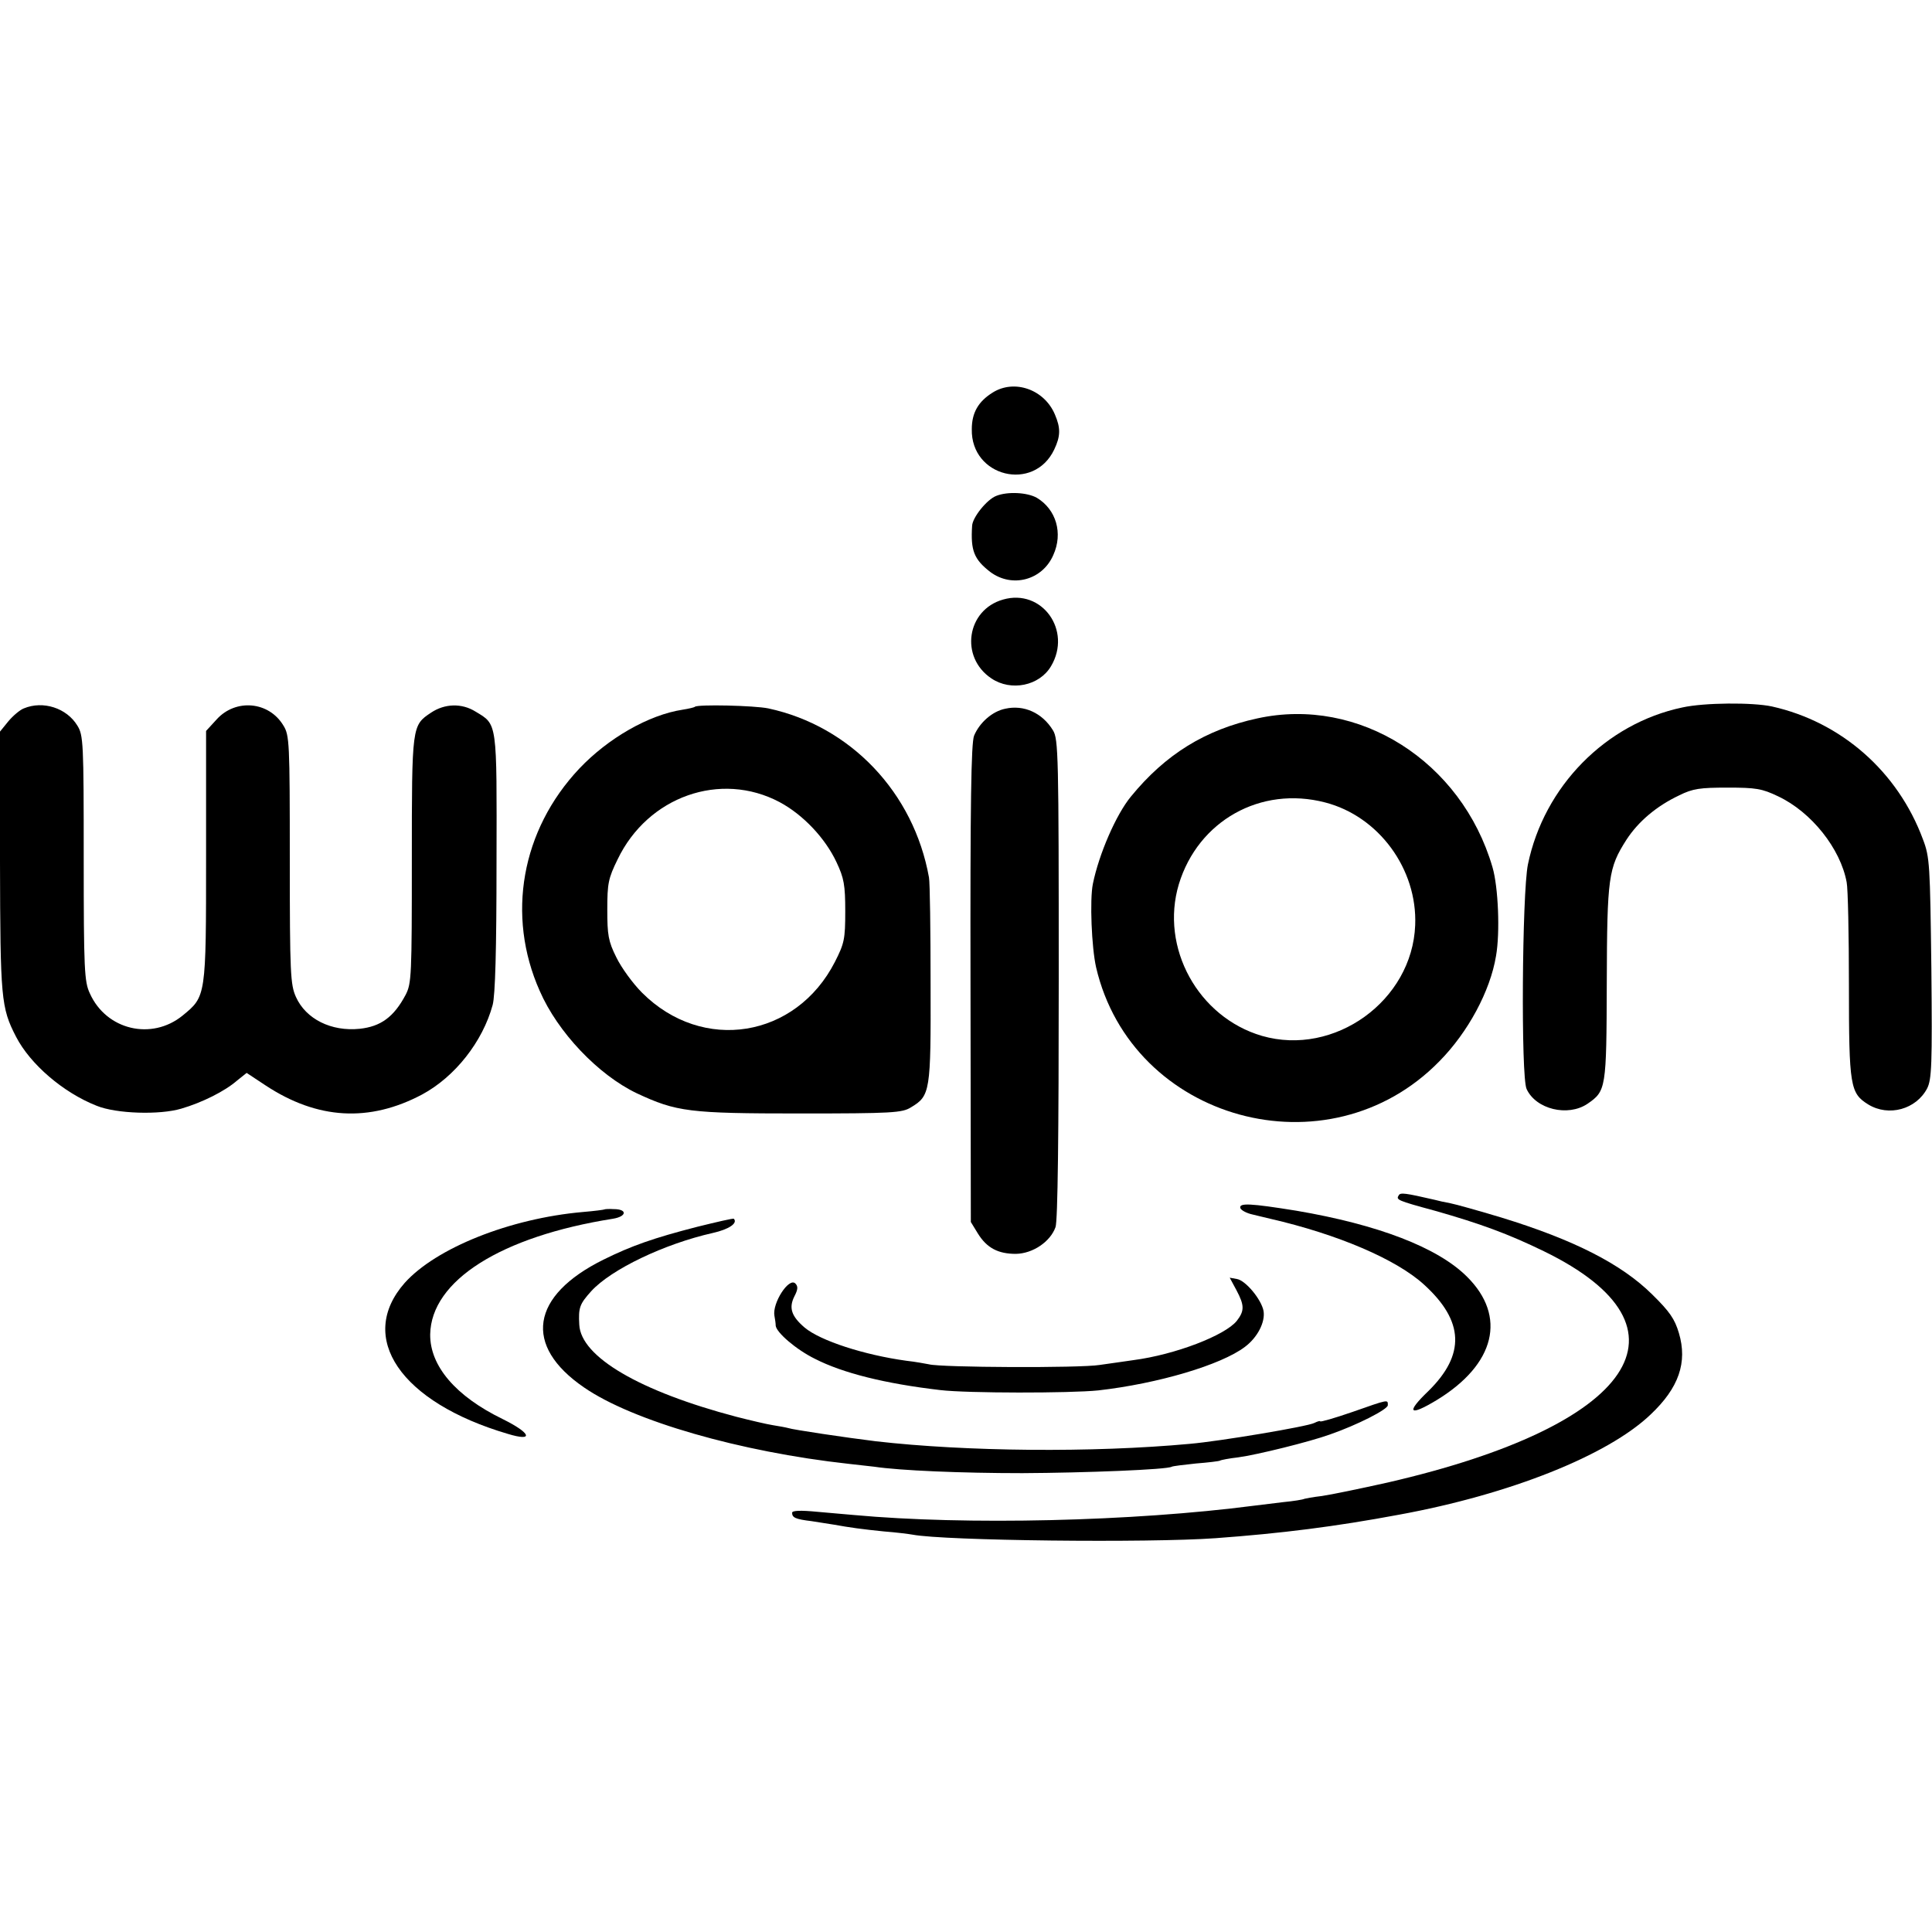
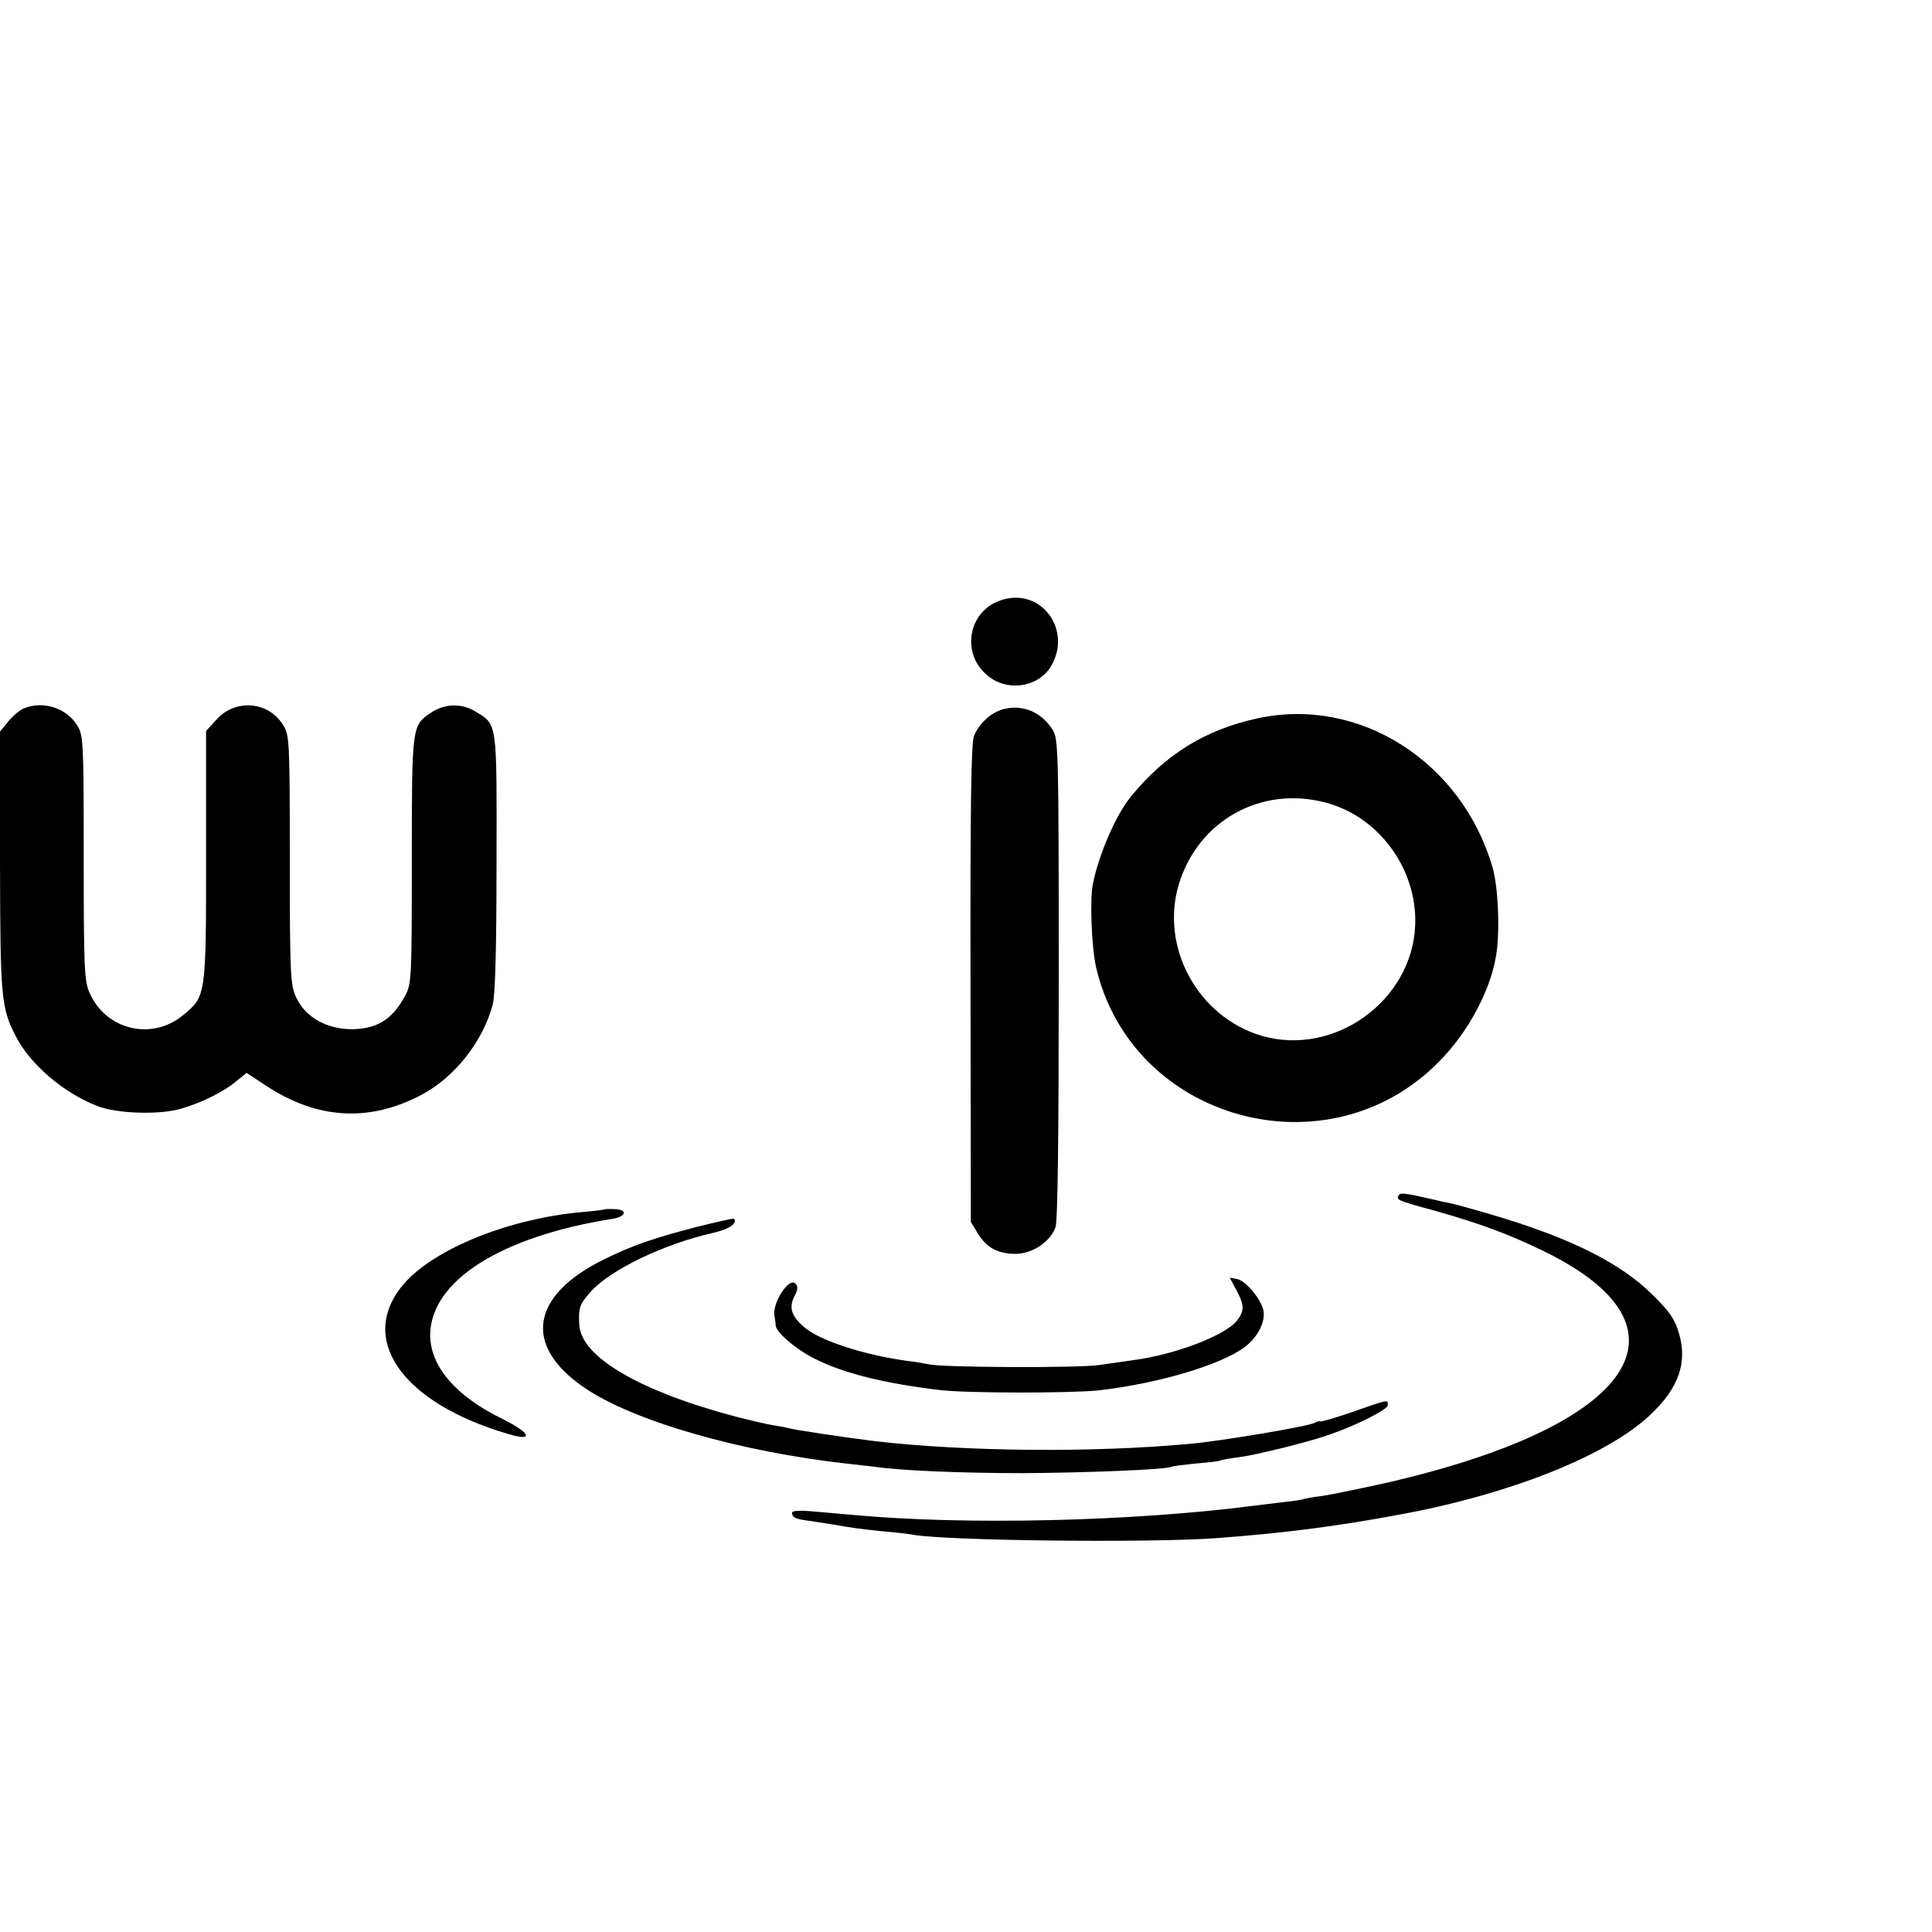
<svg xmlns="http://www.w3.org/2000/svg" version="1.0" width="600pt" height="600pt" viewBox="0 0 600 600" preserveAspectRatio="xMidYMid meet">
  <g transform="translate(0,600) scale(0.1,-0.1)" fill="#000000" stroke="none">
-     <path d="M3083 4781 c-45 -28 -65 -63 -65 -114 -3 -148 193 -196 256 -63 20 42 20 67 2 109 -33 78 -126 110 -193 68z" />
-     <path d="M3094 4460 c-29 -11 -74 -67 -75 -93 -5 -77 6 -104 56 -143 68 -51 162 -26 196 52 31 68 9 142 -51 178 -30 17 -91 20 -126 6z" />
    <path d="M3115 4138 c-113 -32 -135 -179 -36 -245 61 -41 149 -23 185 38 66 111 -28 242 -149 207z" />
-     <path d="M5225 3803 c-238 -50 -430 -245 -480 -488 -18 -90 -22 -659 -4 -697 29 -63 128 -87 189 -46 58 40 59 46 60 375 1 330 5 357 61 445 37 57 94 105 164 138 42 21 65 24 150 24 88 0 107 -3 157 -27 104 -49 194 -163 213 -267 4 -19 7 -163 7 -320 0 -315 4 -335 60 -370 64 -39 149 -15 183 50 14 28 16 73 13 373 -4 322 -5 345 -26 400 -78 211 -254 365 -469 413 -60 13 -210 12 -278 -3z" />
    <path d="M74 3800 c-11 -4 -33 -22 -48 -40 l-26 -32 0 -404 c1 -425 3 -453 50 -544 44 -85 146 -173 250 -214 61 -25 196 -29 263 -9 65 19 135 54 173 87 l30 24 59 -39 c161 -106 322 -115 486 -28 102 55 188 164 219 278 8 30 12 170 12 442 1 441 3 428 -65 469 -43 27 -96 25 -138 -3 -60 -40 -60 -39 -60 -458 0 -358 -1 -383 -19 -418 -37 -70 -78 -99 -143 -106 -88 -9 -167 30 -198 99 -17 38 -19 72 -19 426 0 364 -1 387 -20 417 -45 75 -148 84 -207 19 l-33 -36 0 -389 c0 -438 0 -435 -73 -495 -96 -78 -237 -45 -288 69 -17 36 -19 73 -19 420 0 359 -1 382 -20 412 -33 54 -106 78 -166 53z" />
-     <path d="M2158 3805 c-2 -2 -19 -6 -38 -9 -105 -16 -231 -88 -321 -183 -180 -191 -227 -456 -123 -690 56 -129 182 -261 301 -318 124 -58 163 -63 507 -63 287 0 318 2 345 19 60 36 62 48 61 382 0 166 -2 316 -5 332 -47 263 -243 470 -499 525 -43 9 -220 13 -228 5z m263 -296 c73 -39 142 -112 177 -187 23 -49 27 -70 27 -152 0 -87 -3 -100 -32 -157 -121 -237 -411 -284 -599 -96 -28 28 -64 77 -80 110 -25 50 -28 70 -28 148 0 81 3 97 32 156 94 196 320 275 503 178z" />
    <path d="M3122 3799 c-40 -8 -80 -43 -97 -84 -9 -23 -12 -211 -11 -770 l1 -740 22 -36 c28 -45 63 -63 118 -63 53 1 107 38 123 83 7 19 10 286 10 772 0 693 -1 744 -18 771 -33 54 -90 80 -148 67z" />
    <path d="M3905 3769 c-162 -35 -286 -112 -393 -243 -46 -56 -99 -178 -118 -271 -10 -49 -4 -197 10 -259 111 -477 721 -645 1066 -292 89 90 158 218 176 327 13 73 7 215 -11 276 -96 329 -415 531 -730 462z m210 -261 c167 -43 287 -207 280 -381 -9 -235 -251 -409 -476 -344 -198 58 -317 274 -258 471 60 197 254 306 454 254z" />
    <path d="M4344 2288 c-9 -14 -6 -16 112 -48 141 -40 228 -72 339 -126 488 -238 283 -541 -485 -718 -85 -19 -177 -38 -205 -42 -27 -3 -52 -8 -55 -9 -3 -2 -33 -7 -65 -10 -33 -4 -73 -9 -90 -11 -377 -49 -895 -61 -1243 -29 -20 2 -72 6 -114 10 -52 5 -78 4 -78 -3 0 -15 10 -20 60 -26 25 -4 56 -9 70 -11 50 -9 86 -14 155 -21 39 -3 78 -8 89 -10 100 -19 733 -26 941 -11 205 15 372 36 570 73 344 63 648 184 781 311 88 83 115 162 88 253 -13 44 -29 67 -83 120 -96 95 -244 170 -469 239 -70 21 -141 41 -157 44 -17 3 -39 8 -50 11 -91 21 -106 23 -111 14z" />
-     <path d="M3852 2248 c3 -7 20 -16 39 -20 19 -5 43 -10 54 -13 209 -48 392 -126 478 -205 124 -113 128 -217 13 -330 -71 -68 -60 -80 26 -28 182 111 218 260 94 383 -91 91 -277 162 -530 205 -143 23 -179 25 -174 8z" />
    <path d="M1877 2244 c-1 -1 -31 -5 -67 -8 -227 -20 -456 -112 -553 -220 -150 -170 -13 -371 320 -469 82 -25 73 2 -16 46 -146 71 -226 165 -225 263 3 167 220 304 567 359 44 7 46 30 3 30 -15 1 -28 0 -29 -1z" />
    <path d="M2165 2190 c-136 -35 -204 -59 -291 -102 -226 -112 -250 -267 -60 -397 151 -104 485 -200 821 -237 28 -3 64 -7 80 -9 80 -12 270 -20 460 -20 195 1 451 11 464 20 4 2 37 6 75 10 38 3 72 7 75 9 3 2 29 7 56 10 59 8 221 48 285 71 86 30 180 78 180 91 0 18 4 19 -110 -21 -55 -19 -100 -32 -100 -29 0 2 -8 0 -18 -5 -20 -11 -294 -57 -387 -65 -303 -28 -696 -24 -975 8 -90 11 -258 36 -272 41 -7 2 -29 6 -48 9 -19 3 -70 15 -113 26 -300 79 -483 186 -488 286 -3 53 1 64 37 104 62 68 227 147 378 181 49 11 78 30 65 44 -2 2 -53 -10 -114 -25z" />
    <path d="M3840 1993 c25 -47 25 -64 1 -95 -36 -45 -191 -105 -321 -122 -25 -4 -72 -10 -105 -15 -61 -10 -494 -8 -530 2 -11 2 -42 8 -70 11 -131 18 -267 62 -316 103 -41 35 -50 61 -32 97 11 21 12 31 3 40 -20 20 -72 -61 -65 -100 2 -11 4 -24 4 -31 2 -21 63 -74 122 -103 86 -44 217 -77 389 -97 83 -10 404 -10 491 -1 185 21 381 79 455 135 39 29 64 77 58 112 -7 36 -56 95 -83 99 l-22 4 21 -39z" />
  </g>
</svg>